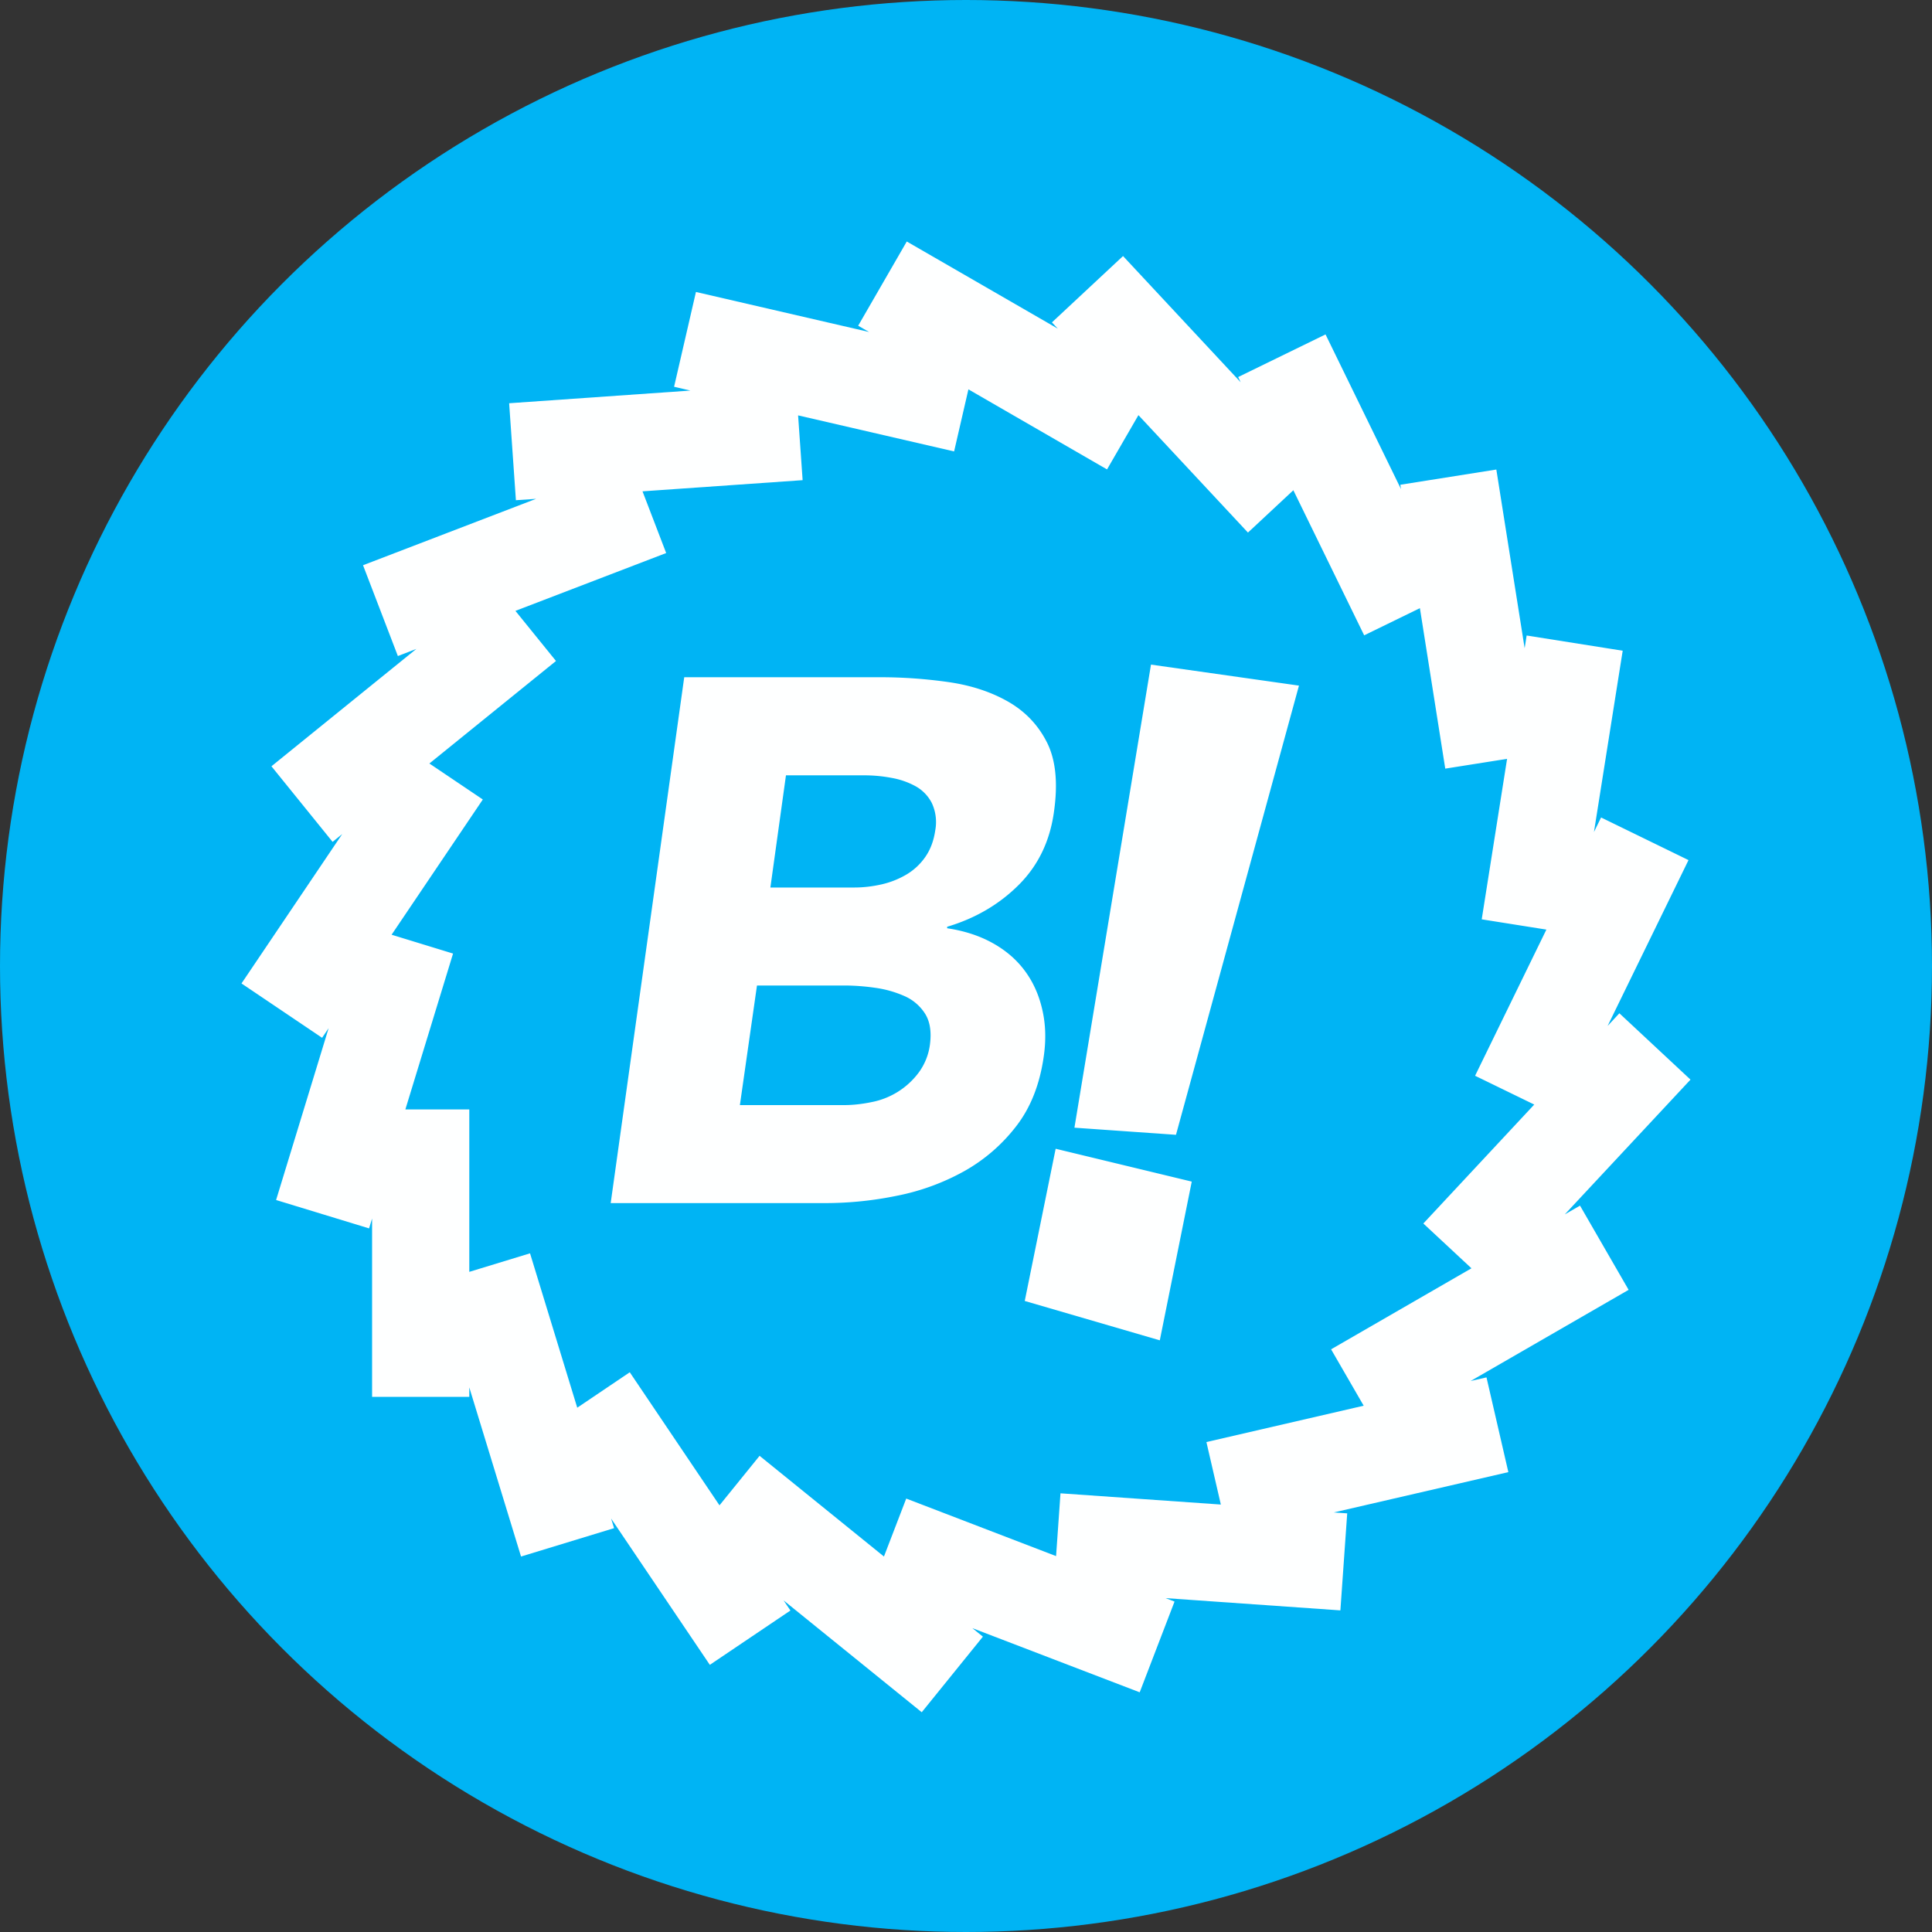
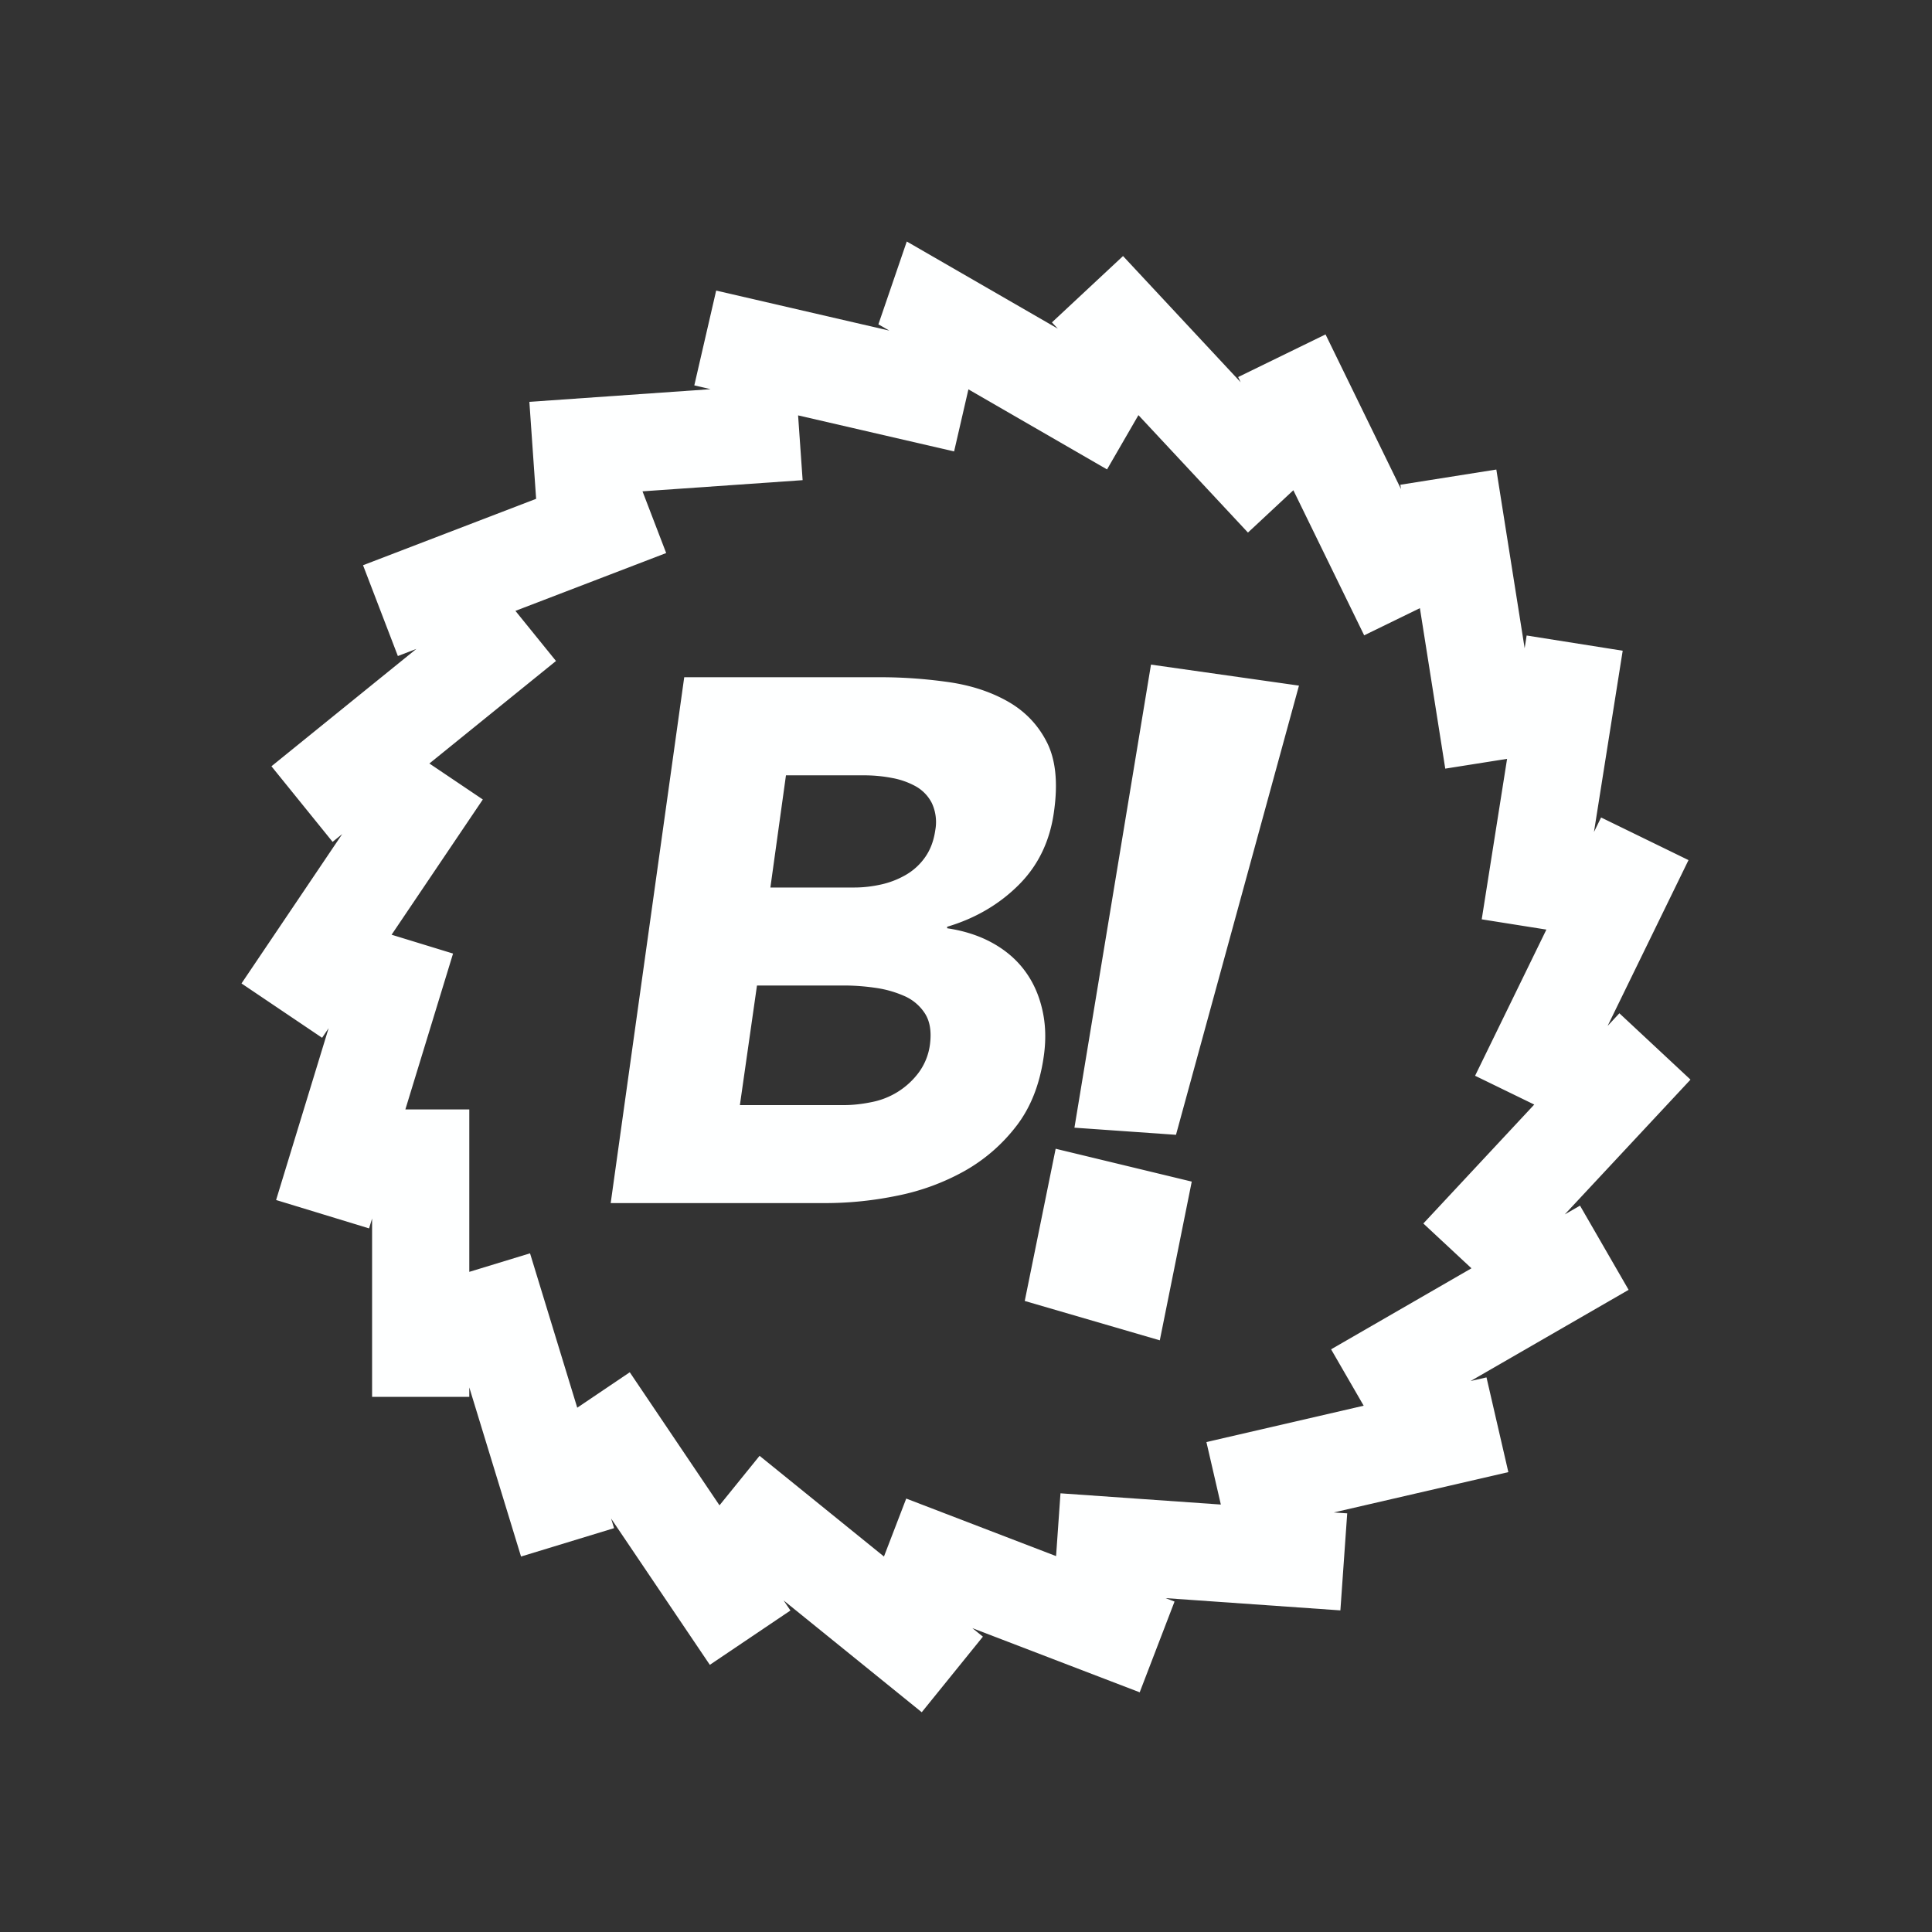
<svg xmlns="http://www.w3.org/2000/svg" width="800" height="800" viewBox="0 0 32 32">
  <rect x="0" y="0" width="32" height="32" fill="#333333" stroke="none" />
  <g fill="none">
-     <circle cx="16" cy="16" r="16" fill="#00B4F4" />
-     <path fill="#FEFFFF" d="M7.773 22.98v.156h-1.61v-2.953l-.05.163l-1.54-.47l.87-2.846l-.108.159l-1.335-.9l1.668-2.474l-.159.129l-1.013-1.252l2.4-1.944l-.306.118l-.577-1.504l2.867-1.1l-.335.023l-.112-1.606l3.002-.21l-.27-.063l.362-1.57l2.868.663l-.181-.104L15.019 4l2.502 1.444l-.098-.104l1.178-1.099l1.948 2.09l-.041-.086l1.447-.706l1.25 2.562l-.011-.072l1.59-.252l.469 2.96l.033-.211l1.591.252l-.476 3.003l.118-.241l1.448.706l-1.34 2.747l.195-.21L28 17.882l-2.082 2.232l.252-.145l.805 1.395l-2.617 1.51l.263-.06l.362 1.569l-2.892.668l.223.015l-.113 1.607l-2.895-.203l.148.057l-.577 1.503l-2.772-1.063l.175.141l-1.013 1.252l-2.288-1.852l.113.167l-1.335.9l-1.635-2.423l.049.159l-1.541.47zm0-1.914l1.006-.307l.782 2.557l.87-.587l1.486 2.204l.664-.82l2.06 1.668l.369-.96l2.482.953l.073-1.04l2.656.186l-.239-1.035l2.605-.602l-.54-.934l2.325-1.342l-.797-.742l1.837-1.97l-.98-.477l1.181-2.421l-1.071-.17l.42-2.658l-1.024.162l-.42-2.658l-.923.45l-1.173-2.403l-.752.701l-1.814-1.945l-.52.899l-2.296-1.326l-.237 1.028l-2.584-.597l.075 1.073l-2.652.185l.392 1.022l-2.497.958l.672.83l-2.097 1.698l.885.596l-1.511 2.24l1.018.312l-.79 2.582h1.059zm3.56-9.849h3.247c.378 0 .753.027 1.126.08c.373.053.701.16.984.32c.283.16.499.383.646.67c.148.287.189.669.123 1.144c-.065.493-.26.9-.584 1.224c-.324.324-.72.556-1.187.695v.025c.278.041.527.121.744.24c.217.119.396.27.535.455c.14.185.238.4.295.646c.058.246.066.508.025.787c-.066.46-.217.843-.455 1.15a2.827 2.827 0 0 1-.861.745a3.8 3.8 0 0 1-1.108.406a5.898 5.898 0 0 1-1.18.123h-3.568zM12.76 14.7h1.39c.147 0 .295-.017.443-.05a1.44 1.44 0 0 0 .412-.16a1 1 0 0 0 .32-.295c.086-.123.141-.27.166-.443a.746.746 0 0 0-.056-.449a.662.662 0 0 0-.264-.277a1.28 1.28 0 0 0-.4-.141a2.412 2.412 0 0 0-.449-.043h-1.304zm-.505 3.604h1.723c.147 0 .301-.017.46-.05a1.272 1.272 0 0 0 .781-.492a1 1 0 0 0 .186-.48c.024-.204-.004-.37-.086-.497a.771.771 0 0 0-.345-.29a1.805 1.805 0 0 0-.486-.135a3.615 3.615 0 0 0-.498-.037h-1.452l-.283 1.98zm9.26-6.948l-2.037 7.44l-1.682-.118l1.268-7.67zm-1.776 8.216L19.21 22.2l-2.237-.652l.512-2.521l2.254.544z" />
+     <path fill="#FEFFFF" d="M7.773 22.98v.156h-1.61v-2.953l-.05.163l-1.54-.47l.87-2.846l-.108.159l-1.335-.9l1.668-2.474l-.159.129l-1.013-1.252l2.4-1.944l-.306.118l-.577-1.504l2.867-1.1l-.112-1.606l3.002-.21l-.27-.063l.362-1.57l2.868.663l-.181-.104L15.019 4l2.502 1.444l-.098-.104l1.178-1.099l1.948 2.09l-.041-.086l1.447-.706l1.25 2.562l-.011-.072l1.59-.252l.469 2.96l.033-.211l1.591.252l-.476 3.003l.118-.241l1.448.706l-1.34 2.747l.195-.21L28 17.882l-2.082 2.232l.252-.145l.805 1.395l-2.617 1.51l.263-.06l.362 1.569l-2.892.668l.223.015l-.113 1.607l-2.895-.203l.148.057l-.577 1.503l-2.772-1.063l.175.141l-1.013 1.252l-2.288-1.852l.113.167l-1.335.9l-1.635-2.423l.049.159l-1.541.47zm0-1.914l1.006-.307l.782 2.557l.87-.587l1.486 2.204l.664-.82l2.06 1.668l.369-.96l2.482.953l.073-1.04l2.656.186l-.239-1.035l2.605-.602l-.54-.934l2.325-1.342l-.797-.742l1.837-1.97l-.98-.477l1.181-2.421l-1.071-.17l.42-2.658l-1.024.162l-.42-2.658l-.923.45l-1.173-2.403l-.752.701l-1.814-1.945l-.52.899l-2.296-1.326l-.237 1.028l-2.584-.597l.075 1.073l-2.652.185l.392 1.022l-2.497.958l.672.83l-2.097 1.698l.885.596l-1.511 2.24l1.018.312l-.79 2.582h1.059zm3.56-9.849h3.247c.378 0 .753.027 1.126.08c.373.053.701.16.984.32c.283.16.499.383.646.67c.148.287.189.669.123 1.144c-.065.493-.26.9-.584 1.224c-.324.324-.72.556-1.187.695v.025c.278.041.527.121.744.24c.217.119.396.27.535.455c.14.185.238.4.295.646c.058.246.066.508.025.787c-.066.46-.217.843-.455 1.15a2.827 2.827 0 0 1-.861.745a3.8 3.8 0 0 1-1.108.406a5.898 5.898 0 0 1-1.18.123h-3.568zM12.76 14.7h1.39c.147 0 .295-.017.443-.05a1.44 1.44 0 0 0 .412-.16a1 1 0 0 0 .32-.295c.086-.123.141-.27.166-.443a.746.746 0 0 0-.056-.449a.662.662 0 0 0-.264-.277a1.28 1.28 0 0 0-.4-.141a2.412 2.412 0 0 0-.449-.043h-1.304zm-.505 3.604h1.723c.147 0 .301-.017.46-.05a1.272 1.272 0 0 0 .781-.492a1 1 0 0 0 .186-.48c.024-.204-.004-.37-.086-.497a.771.771 0 0 0-.345-.29a1.805 1.805 0 0 0-.486-.135a3.615 3.615 0 0 0-.498-.037h-1.452l-.283 1.98zm9.26-6.948l-2.037 7.44l-1.682-.118l1.268-7.67zm-1.776 8.216L19.21 22.2l-2.237-.652l.512-2.521l2.254.544z" />
  </g>
</svg>